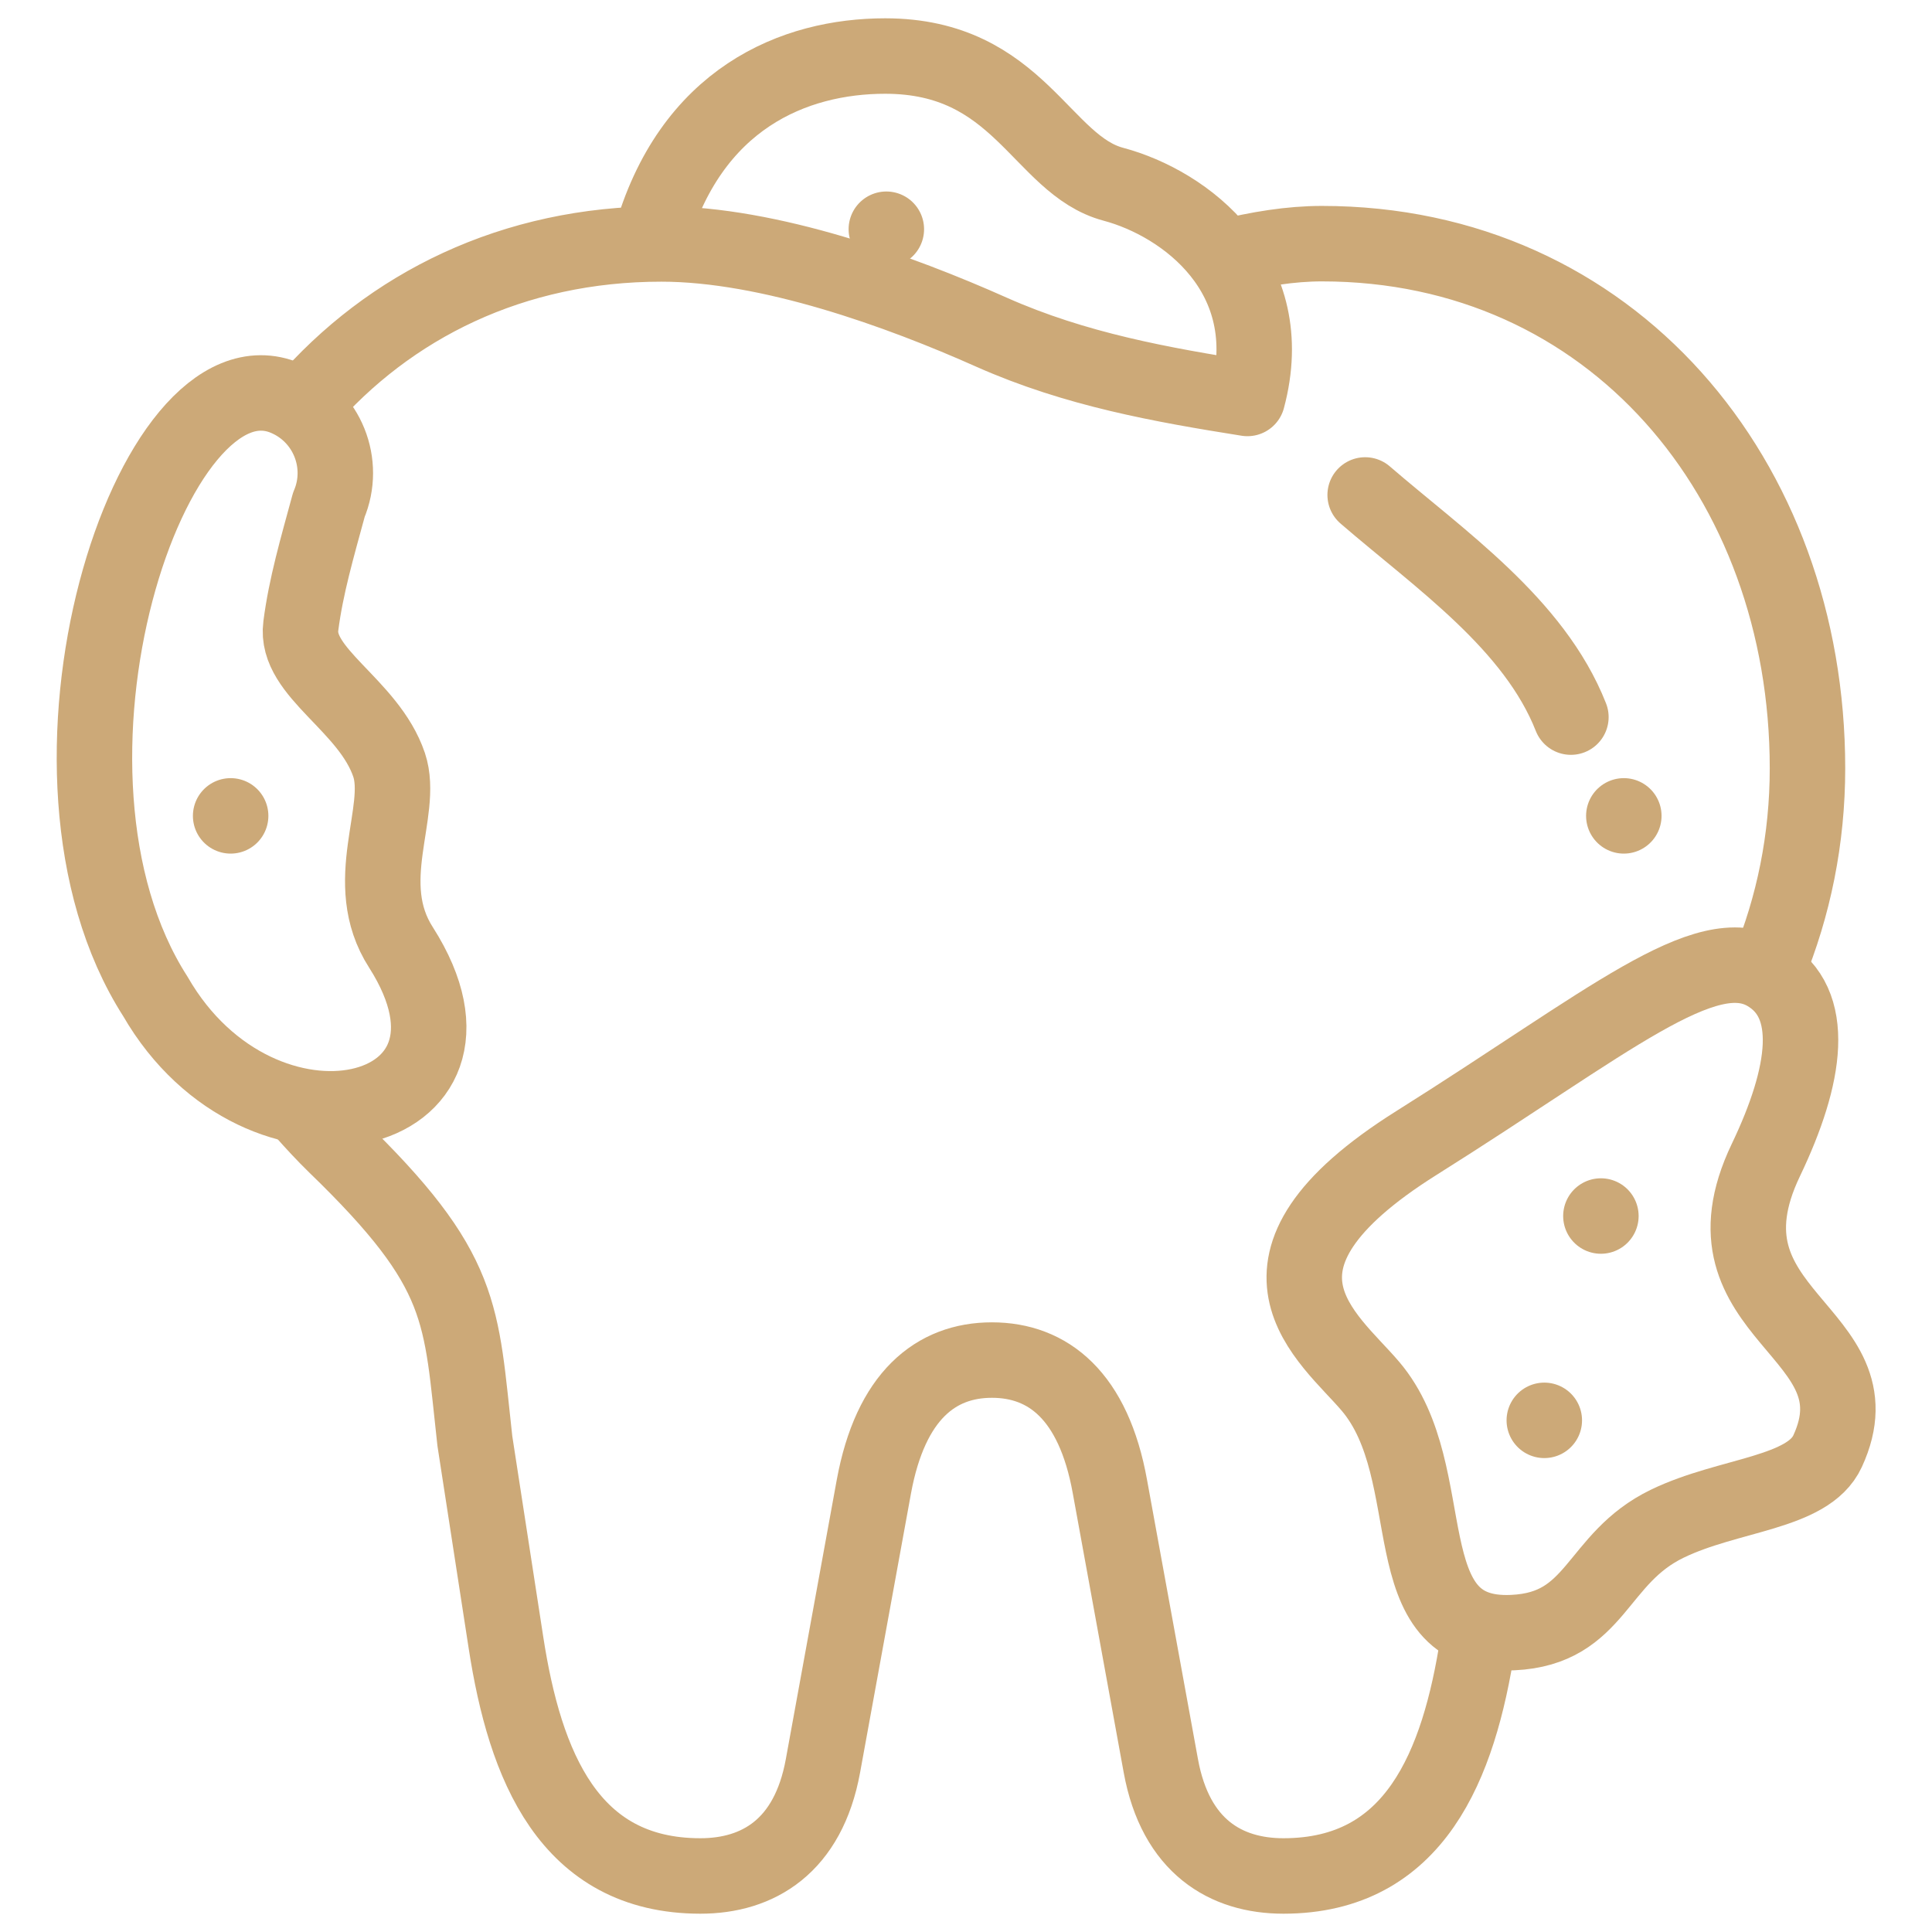
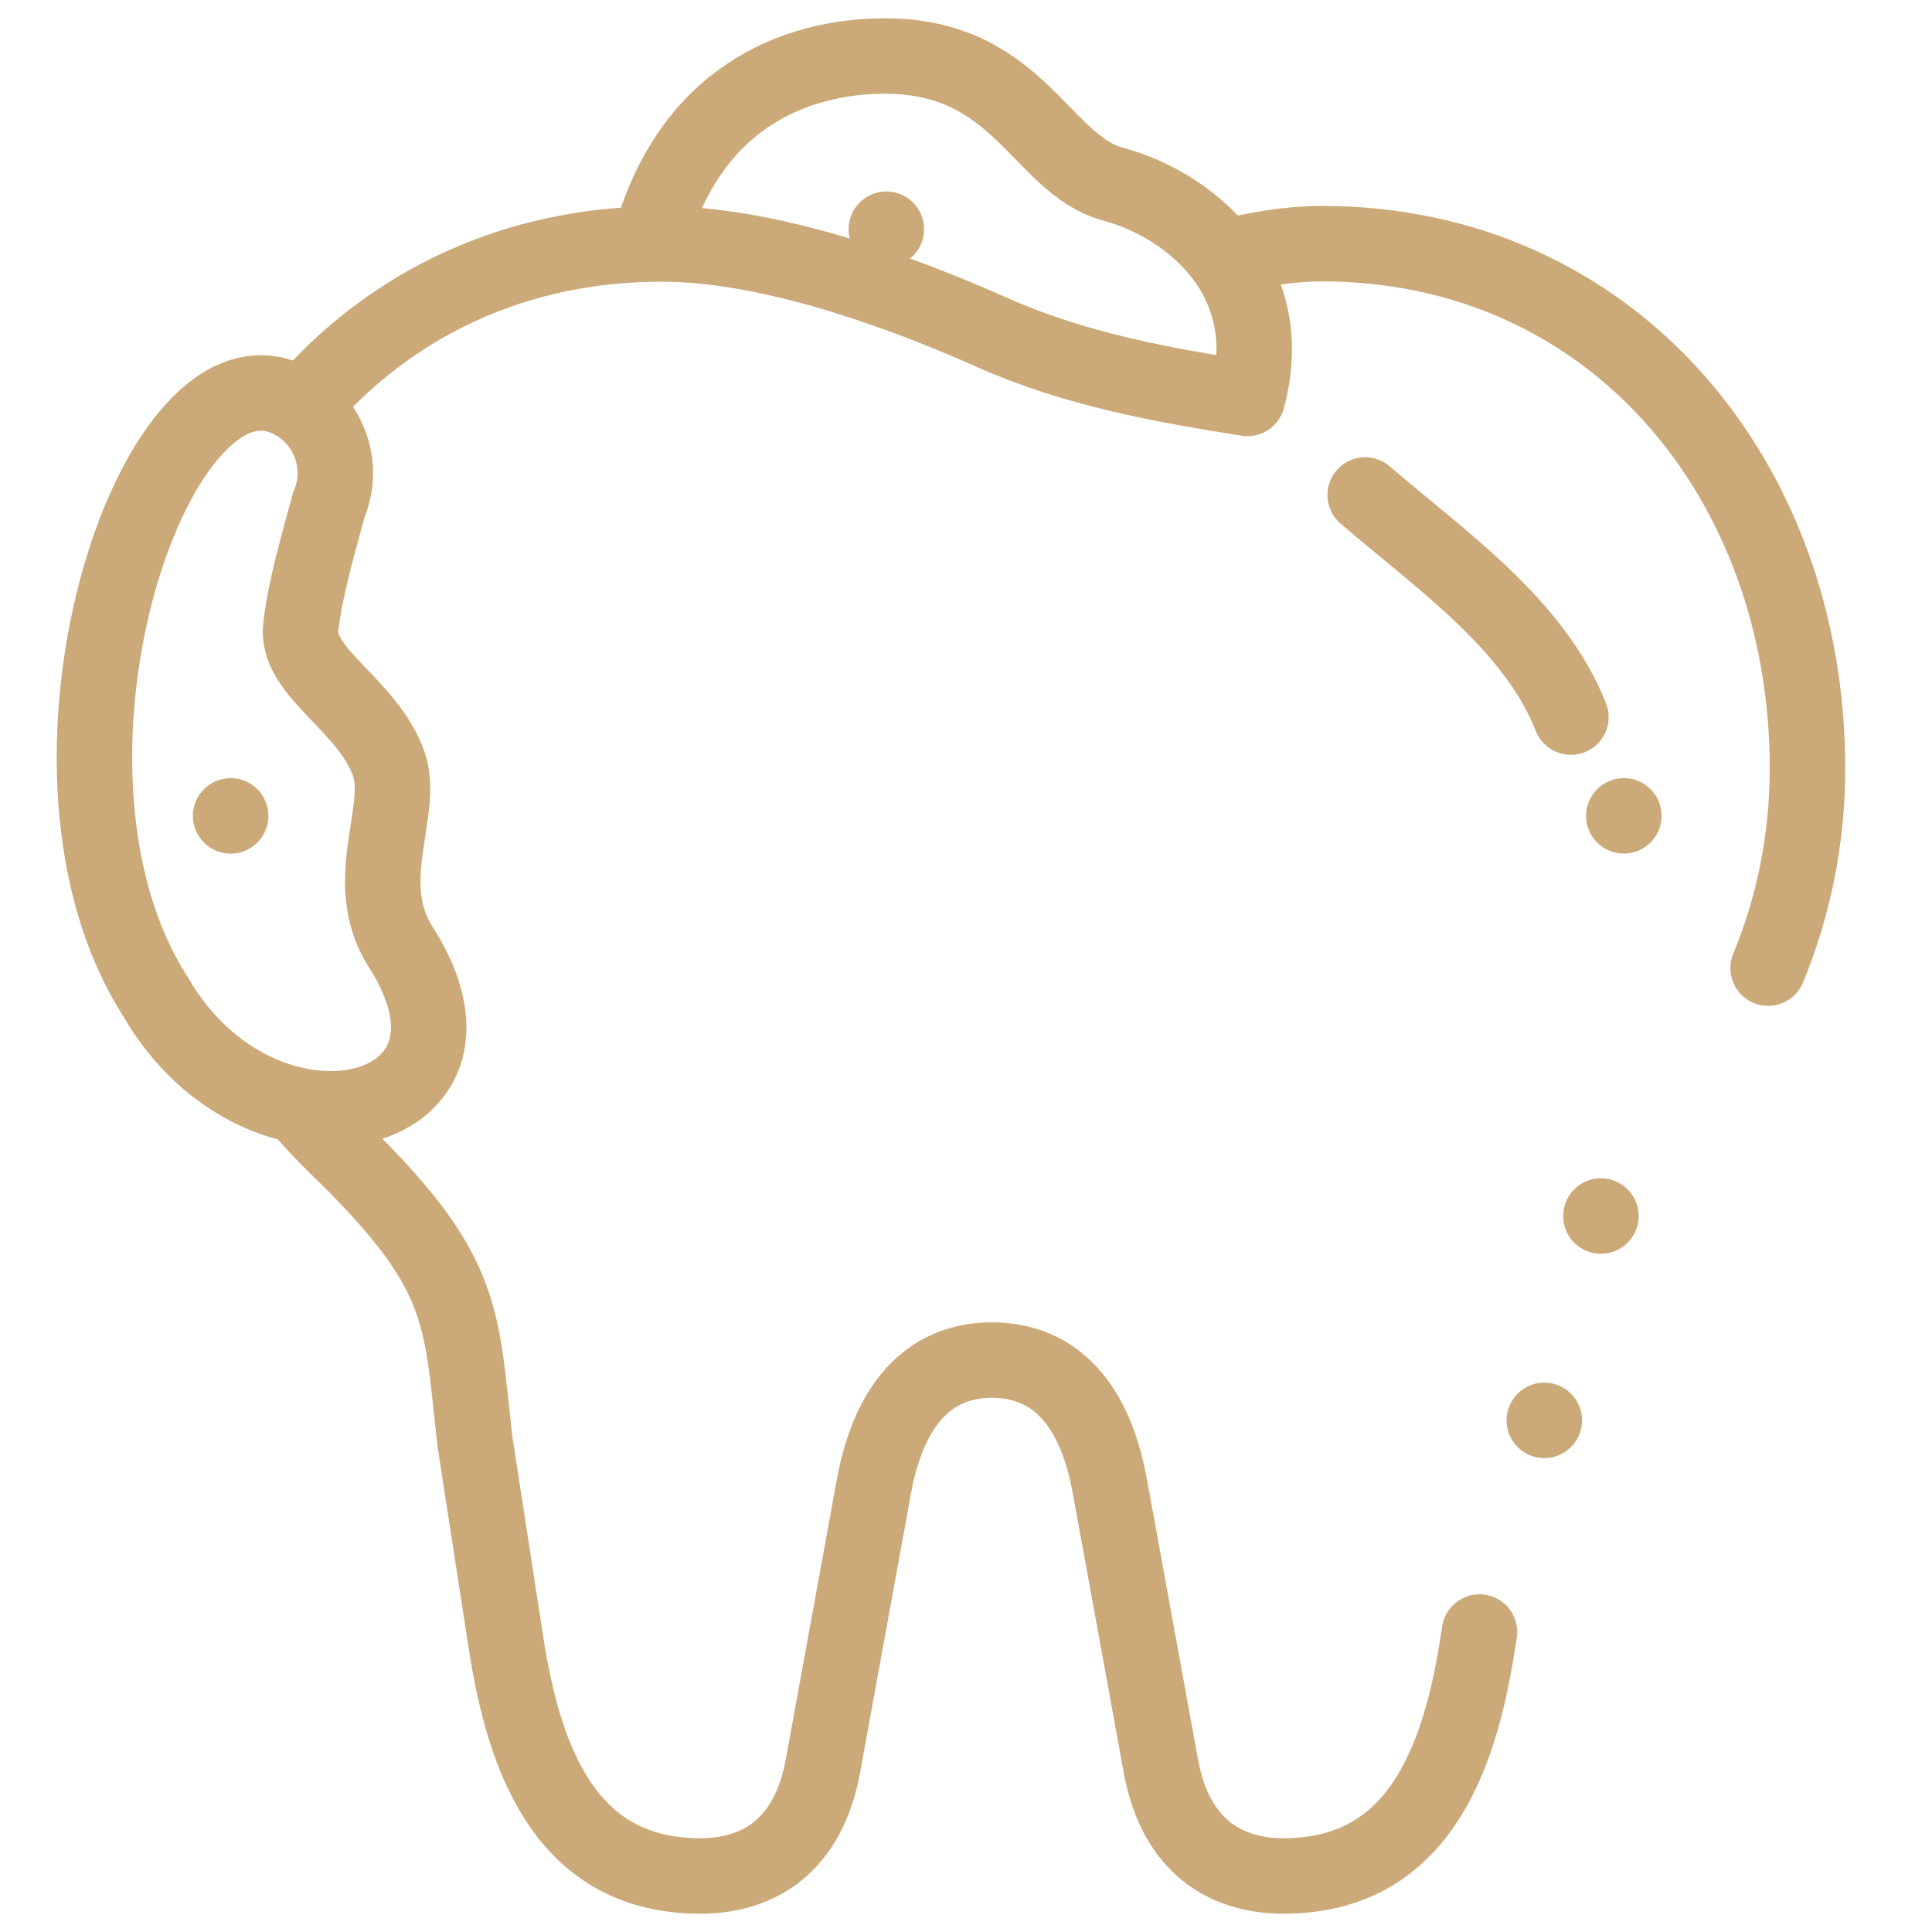
<svg xmlns="http://www.w3.org/2000/svg" id="svg2232" x="0px" y="0px" viewBox="0 0 682.7 682.7" style="enable-background:new 0 0 682.7 682.7;" xml:space="preserve">
  <style type="text/css">	.st0{fill:none;stroke:#CCA978;stroke-width:26.667;stroke-linecap:round;stroke-linejoin:round;stroke-miterlimit:30.568;}	.st1{fill:none;stroke:#CCA978;stroke-width:26.667;stroke-linecap:round;stroke-linejoin:round;stroke-miterlimit:3.484;}</style>
  <g>
    <path id="path2250" class="st0" d="M555.1,253.4c-13-33-46.3-55.7-72.7-78.5" />
    <path id="path2254" class="st0" d="M624.8,342.1c9-21.8,13.9-45.6,13.9-70.6c0-102.4-69.3-185.4-171.6-185.4  c-11.1,0-22.6,1.9-34.3,4.8 M107.1,392.6c3.7,4.2,7.5,8.3,11.5,12.2c46.1,44.6,44.1,59,49.2,104.4l11,71.3  c6.7,43.4,22.2,82.4,68.7,82.4c20.3,0,38.1-10.4,43.3-38.9l18-98.7c5.9-32.1,21.9-44.7,41.7-44.7c19.8,0,35.9,12.5,41.7,44.7  l18,98.7c5.2,28.5,23,38.9,43.3,38.9c46.5,0,62-39,68.7-82.4l0.6-3.8 M229.8,84.9c14-50.3,51-65.1,83-65.1  c47.4,0,55.1,38.5,80.6,45.3s59.1,32.1,47.4,75.7c-30.2-4.8-60.7-10.2-90.4-23.4c-32.5-14.5-78.6-31.2-116.7-31.2  c-52.4,0-96.1,21.7-126.3,56.7" />
-     <path id="path2262" class="st0" d="M624.1,343.9c-21.5-12.4-55.5,17.2-123.6,60s-30.9,68.6-16.2,86c26.2,30.9,6.4,89.1,50.3,87  c29.9-1.4,29.1-26.2,54.6-38.5c21.7-10.5,49.7-10.6,56.6-25.6c19.7-42.6-48.3-47.6-21.8-102.9C638.4,379.8,642.1,354.3,624.1,343.9  z" />
    <path id="path2266" class="st0" d="M101,140.7c14.6,6.2,21.4,23.1,15.2,37.7c-4.1,15.1-8.1,28.7-9.9,42.8  c-2.2,16.5,24,27.8,31.2,49.1c5.5,16.5-10.6,41.5,4.2,64.5c39.2,61.5-49.5,82-86.8,17.3C3.9,272.6,53.4,120.4,101,140.7z" />
    <path id="path2270" class="st1" d="M573.8,288.3L573.8,288.3" />
    <path id="path2274" class="st0" d="M545.7,501.9L545.7,501.9" />
    <path id="path2278" class="st0" d="M565.7,429.7L565.7,429.7" />
    <path id="path2282" class="st0" d="M81.5,288.3L81.5,288.3" />
    <path id="path2286" class="st0" d="M313.2,81L313.2,81" />
  </g>
</svg>